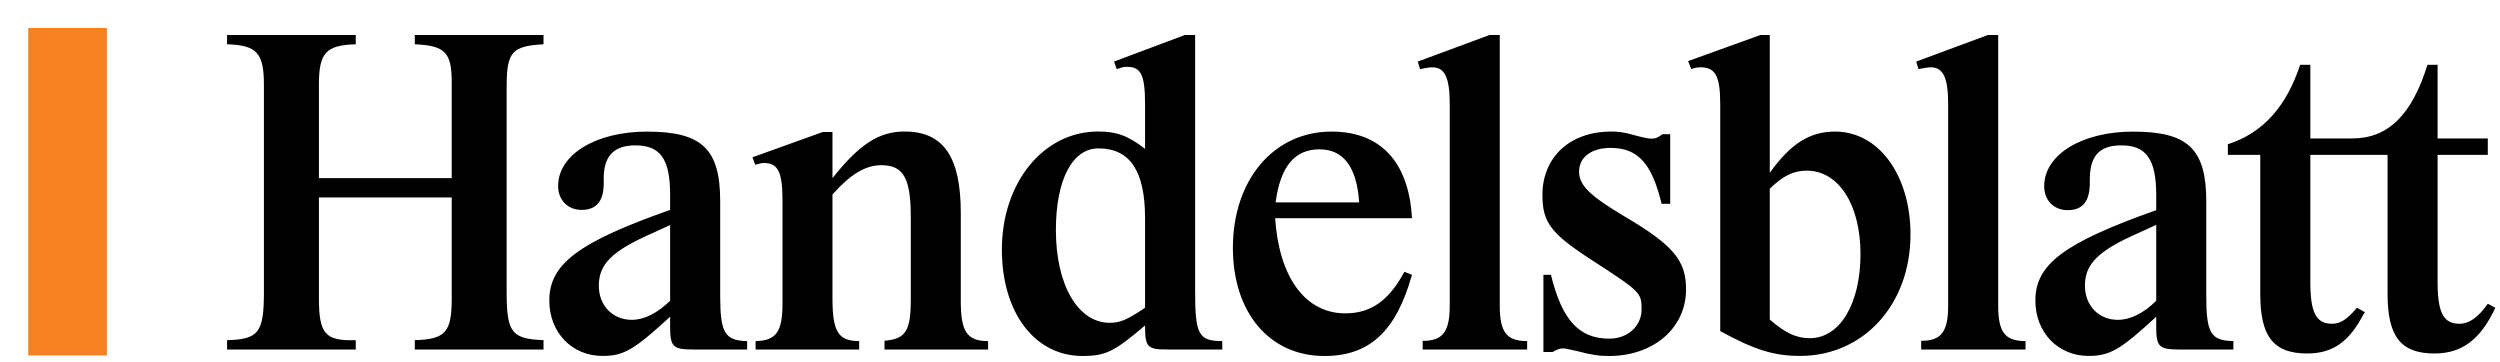
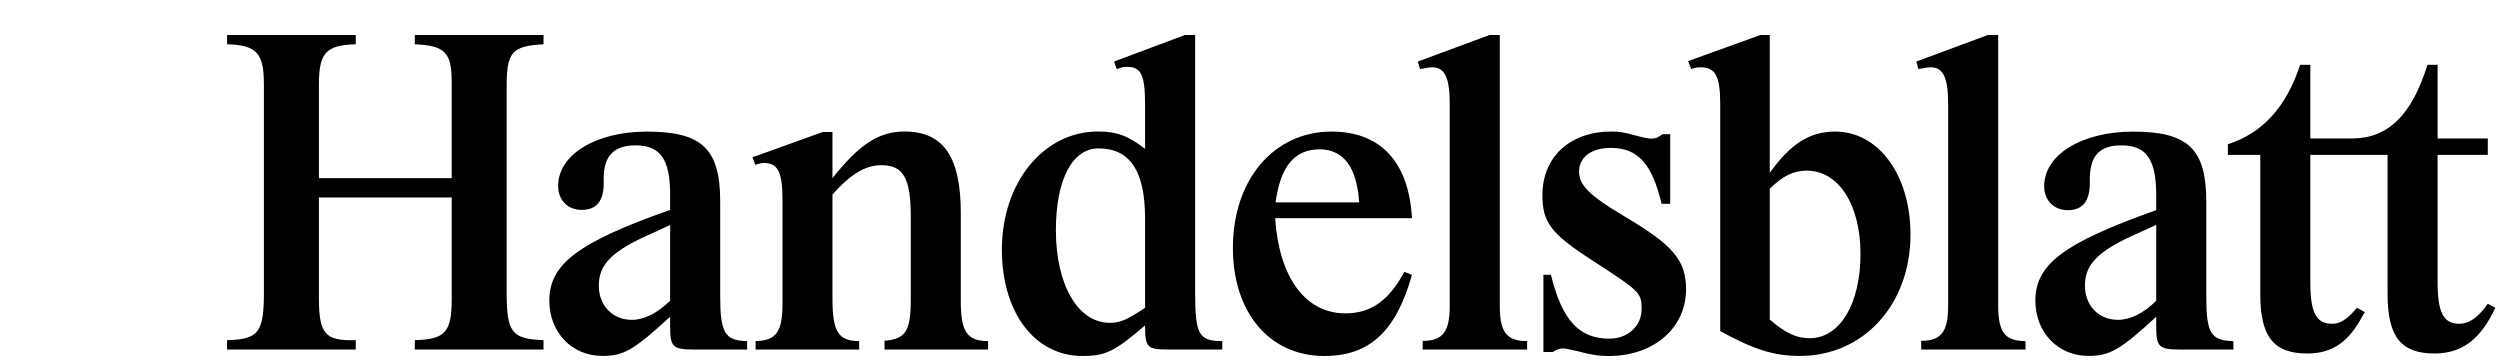
<svg xmlns="http://www.w3.org/2000/svg" width="76" height="11" viewBox="0 0 76 11" fill="none">
-   <path d="M0.858 0.852H3.249V10.806H0.858V0.852Z" fill="#F5821F" />
-   <path d="M20.372 6.841V9.144C19.98 9.521 19.587 9.723 19.207 9.723C18.626 9.723 18.204 9.292 18.204 8.686C18.204 8.026 18.611 7.622 19.844 7.084L20.372 6.841ZM73.794 1.97C73.323 3.495 72.596 4.209 71.504 4.209H70.234V1.97H69.924C69.505 3.252 68.779 4.048 67.727 4.385V4.707H68.712V8.936C68.712 10.234 69.115 10.746 70.14 10.746C70.909 10.746 71.408 10.395 71.84 9.572L71.894 9.491L71.652 9.355C71.354 9.708 71.151 9.842 70.895 9.842C70.41 9.842 70.234 9.504 70.234 8.571V4.707H72.582V8.936C72.582 10.234 72.987 10.746 74.009 10.746C74.847 10.746 75.412 10.315 75.858 9.355L75.629 9.234C75.333 9.653 75.064 9.842 74.766 9.842C74.28 9.842 74.103 9.504 74.103 8.571V4.707H75.629V4.209H74.103V1.97H73.794ZM13.732 6.002V9.072C13.732 10.099 13.543 10.315 12.61 10.341V10.625H16.523V10.341C15.552 10.301 15.402 10.112 15.402 8.868V2.639C15.402 1.575 15.566 1.4 16.523 1.346V1.063H12.61V1.346C13.528 1.387 13.732 1.589 13.732 2.505V5.415H9.695V2.572C9.695 1.602 9.911 1.373 10.815 1.346V1.063H6.903V1.346C7.808 1.373 8.023 1.615 8.023 2.572V8.882C8.023 10.112 7.861 10.315 6.903 10.341V10.625H10.815V10.341C9.884 10.369 9.695 10.152 9.695 9.057V6.002H13.732ZM20.372 9.923C20.372 10.545 20.454 10.625 21.087 10.625H22.713V10.369C22.042 10.355 21.894 10.126 21.894 9.003V6.123C21.894 4.527 21.342 4.001 19.668 4.001C18.111 4.001 16.967 4.701 16.967 5.654C16.967 6.084 17.263 6.381 17.679 6.381C18.15 6.381 18.366 6.096 18.354 5.508C18.327 4.769 18.637 4.419 19.316 4.419C20.075 4.419 20.372 4.836 20.372 5.922V6.381C17.572 7.367 16.699 8.03 16.699 9.138C16.699 10.103 17.384 10.82 18.313 10.82C18.963 10.82 19.262 10.645 20.372 9.629V9.923ZM25.307 5.912C25.861 5.292 26.308 5.022 26.795 5.022C27.471 5.022 27.688 5.428 27.688 6.598V9.09C27.688 10.062 27.538 10.305 26.889 10.359V10.625H30.038V10.369C29.399 10.369 29.208 10.085 29.208 9.152V6.476C29.208 4.767 28.683 3.998 27.498 3.998C26.727 3.998 26.133 4.376 25.307 5.415V4.013H25.012L22.876 4.781L22.957 5.01C23.09 4.97 23.157 4.955 23.224 4.955C23.653 4.955 23.788 5.239 23.788 6.084V9.22C23.788 10.085 23.6 10.355 22.97 10.369V10.625H26.119V10.369C25.483 10.369 25.307 10.085 25.307 9.071V5.912ZM36.332 1.063H36.023L33.868 1.871L33.947 2.1L34.043 2.073C34.137 2.033 34.178 2.033 34.272 2.033C34.689 2.033 34.81 2.288 34.81 3.178V4.525C34.284 4.12 33.947 3.998 33.381 3.998C31.722 3.998 30.457 5.55 30.457 7.587C30.457 9.502 31.454 10.822 32.909 10.822C33.609 10.822 33.882 10.687 34.81 9.893C34.81 10.571 34.878 10.625 35.523 10.625H37.157V10.369C36.44 10.369 36.332 10.167 36.332 8.872V1.063ZM34.81 9.357C34.245 9.732 34.055 9.813 33.732 9.813C32.775 9.813 32.099 8.668 32.099 6.998C32.099 5.46 32.599 4.511 33.395 4.511C34.352 4.511 34.81 5.203 34.81 6.634V9.357ZM42.694 8.262C42.222 9.136 41.682 9.526 40.899 9.526C39.682 9.526 38.886 8.437 38.764 6.634H42.924C42.83 4.92 41.965 4 40.479 4C38.724 4 37.48 5.462 37.48 7.535C37.48 9.499 38.588 10.822 40.262 10.822C41.628 10.822 42.439 10.08 42.924 8.356L42.694 8.262ZM38.778 6.152C38.926 5.054 39.358 4.54 40.114 4.54C40.843 4.54 41.249 5.082 41.318 6.152H38.778ZM45.593 1.063H45.284L43.1 1.872L43.169 2.1C43.383 2.06 43.452 2.047 43.547 2.047C43.925 2.047 44.072 2.37 44.072 3.166V9.284C44.072 10.08 43.869 10.363 43.249 10.363V10.625H46.425V10.369C45.799 10.369 45.593 10.098 45.593 9.288V1.063ZM50.538 4.08C50.417 4.174 50.336 4.214 50.214 4.214C50.106 4.214 50.038 4.201 49.674 4.107C49.39 4.025 49.202 3.998 48.987 3.998C47.736 3.998 46.89 4.766 46.89 5.927C46.89 6.764 47.144 7.102 48.42 7.925C49.876 8.87 49.904 8.897 49.904 9.41C49.9 9.917 49.48 10.295 48.928 10.295C47.997 10.295 47.486 9.728 47.148 8.353H46.92V10.7H47.202C47.337 10.619 47.417 10.592 47.512 10.592C47.58 10.592 47.648 10.605 47.944 10.673C48.402 10.794 48.619 10.822 48.915 10.822C50.269 10.822 51.256 9.971 51.256 8.798C51.256 7.908 50.864 7.449 49.352 6.559C48.315 5.939 48.004 5.629 48.004 5.211C48.004 4.779 48.382 4.496 48.961 4.496C49.781 4.496 50.214 4.955 50.513 6.195H50.774V4.08H50.538ZM53.801 1.063H53.519L51.318 1.858L51.414 2.1C51.508 2.06 51.604 2.046 51.698 2.046C52.147 2.046 52.295 2.315 52.295 3.164V10.066C53.331 10.632 53.924 10.82 54.721 10.82C56.653 10.82 58.079 9.257 58.079 7.128C58.079 5.323 57.111 4 55.788 4C55.018 4 54.438 4.364 53.801 5.255V1.063ZM53.801 5.74C54.194 5.349 54.519 5.188 54.924 5.188C55.897 5.188 56.559 6.225 56.559 7.721C56.559 9.23 55.936 10.281 55.018 10.281C54.613 10.281 54.287 10.133 53.801 9.715V5.74ZM60.745 1.063H60.434L58.254 1.872L58.321 2.1C58.538 2.06 58.604 2.047 58.698 2.047C59.077 2.047 59.224 2.37 59.224 3.166V9.284C59.224 10.078 59.023 10.361 58.404 10.361V10.625H61.576V10.369C60.95 10.369 60.745 10.099 60.745 9.29V1.063ZM65.549 9.924C65.549 10.545 65.631 10.625 66.264 10.625H67.895V10.369C67.207 10.355 67.071 10.126 67.071 9.006V6.132C67.071 4.528 66.519 4.001 64.845 4.001C63.287 4.001 62.143 4.703 62.143 5.661C62.143 6.092 62.44 6.389 62.855 6.389C63.325 6.389 63.542 6.105 63.53 5.512C63.517 4.756 63.802 4.419 64.492 4.419C65.251 4.419 65.549 4.851 65.549 5.93V6.389C62.735 7.387 61.875 8.035 61.875 9.141C61.875 10.103 62.562 10.82 63.49 10.82C64.14 10.82 64.465 10.63 65.549 9.629V9.924ZM65.549 6.836V9.143C65.17 9.521 64.763 9.723 64.384 9.723C63.802 9.723 63.382 9.292 63.382 8.684C63.382 8.023 63.788 7.618 65.02 7.078L65.549 6.836Z" fill="black" />
+   <path d="M20.372 6.841V9.144C19.98 9.521 19.587 9.723 19.207 9.723C18.626 9.723 18.204 9.292 18.204 8.686C18.204 8.026 18.611 7.622 19.844 7.084L20.372 6.841ZM73.794 1.97C73.323 3.495 72.596 4.209 71.504 4.209H70.234V1.97H69.924C69.505 3.252 68.779 4.048 67.727 4.385V4.707H68.712V8.936C68.712 10.234 69.115 10.746 70.14 10.746C70.909 10.746 71.408 10.395 71.84 9.572L71.894 9.491L71.652 9.355C71.354 9.708 71.151 9.842 70.895 9.842C70.41 9.842 70.234 9.504 70.234 8.571V4.707H72.582V8.936C72.582 10.234 72.987 10.746 74.009 10.746C74.847 10.746 75.412 10.315 75.858 9.355L75.629 9.234C75.333 9.653 75.064 9.842 74.766 9.842C74.28 9.842 74.103 9.504 74.103 8.571V4.707H75.629V4.209H74.103V1.97H73.794ZM13.732 6.002V9.072C13.732 10.099 13.543 10.315 12.61 10.341V10.625H16.523V10.341C15.552 10.301 15.402 10.112 15.402 8.868V2.639C15.402 1.575 15.566 1.4 16.523 1.346V1.063H12.61V1.346C13.528 1.387 13.732 1.589 13.732 2.505V5.415H9.695V2.572C9.695 1.602 9.911 1.373 10.815 1.346V1.063H6.903V1.346C7.808 1.373 8.023 1.615 8.023 2.572V8.882C8.023 10.112 7.861 10.315 6.903 10.341V10.625H10.815V10.341C9.884 10.369 9.695 10.152 9.695 9.057V6.002H13.732ZM20.372 9.923C20.372 10.545 20.454 10.625 21.087 10.625H22.713V10.369C22.042 10.355 21.894 10.126 21.894 9.003V6.123C21.894 4.527 21.342 4.001 19.668 4.001C18.111 4.001 16.967 4.701 16.967 5.654C16.967 6.084 17.263 6.381 17.679 6.381C18.15 6.381 18.366 6.096 18.354 5.508C18.327 4.769 18.637 4.419 19.316 4.419C20.075 4.419 20.372 4.836 20.372 5.922V6.381C17.572 7.367 16.699 8.03 16.699 9.138C16.699 10.103 17.384 10.82 18.313 10.82C18.963 10.82 19.262 10.645 20.372 9.629V9.923ZM25.307 5.912C25.861 5.292 26.308 5.022 26.795 5.022C27.471 5.022 27.688 5.428 27.688 6.598V9.09C27.688 10.062 27.538 10.305 26.889 10.359V10.625H30.038V10.369C29.399 10.369 29.208 10.085 29.208 9.152V6.476C29.208 4.767 28.683 3.998 27.498 3.998C26.727 3.998 26.133 4.376 25.307 5.415V4.013H25.012L22.876 4.781L22.957 5.01C23.09 4.97 23.157 4.955 23.224 4.955C23.653 4.955 23.788 5.239 23.788 6.084V9.22C23.788 10.085 23.6 10.355 22.97 10.369V10.625H26.119V10.369C25.483 10.369 25.307 10.085 25.307 9.071V5.912ZM36.332 1.063H36.023L33.868 1.871L33.947 2.1L34.043 2.073C34.137 2.033 34.178 2.033 34.272 2.033C34.689 2.033 34.81 2.288 34.81 3.178V4.525C34.284 4.12 33.947 3.998 33.381 3.998C31.722 3.998 30.457 5.55 30.457 7.587C30.457 9.502 31.454 10.822 32.909 10.822C33.609 10.822 33.882 10.687 34.81 9.893C34.81 10.571 34.878 10.625 35.523 10.625H37.157V10.369C36.44 10.369 36.332 10.167 36.332 8.872V1.063ZM34.81 9.357C34.245 9.732 34.055 9.813 33.732 9.813C32.775 9.813 32.099 8.668 32.099 6.998C32.099 5.46 32.599 4.511 33.395 4.511C34.352 4.511 34.81 5.203 34.81 6.634V9.357ZM42.694 8.262C42.222 9.136 41.682 9.526 40.899 9.526C39.682 9.526 38.886 8.437 38.764 6.634H42.924C42.83 4.92 41.965 4 40.479 4C38.724 4 37.48 5.462 37.48 7.535C37.48 9.499 38.588 10.822 40.262 10.822C41.628 10.822 42.439 10.08 42.924 8.356L42.694 8.262ZM38.778 6.152C38.926 5.054 39.358 4.54 40.114 4.54C40.843 4.54 41.249 5.082 41.318 6.152H38.778ZM45.593 1.063H45.284L43.1 1.872L43.169 2.1C43.383 2.06 43.452 2.047 43.547 2.047C43.925 2.047 44.072 2.37 44.072 3.166V9.284C44.072 10.08 43.869 10.363 43.249 10.363V10.625H46.425V10.369C45.799 10.369 45.593 10.098 45.593 9.288V1.063ZM50.538 4.08C50.417 4.174 50.336 4.214 50.214 4.214C50.106 4.214 50.038 4.201 49.674 4.107C49.39 4.025 49.202 3.998 48.987 3.998C47.736 3.998 46.89 4.766 46.89 5.927C46.89 6.764 47.144 7.102 48.42 7.925C49.876 8.87 49.904 8.897 49.904 9.41C49.9 9.917 49.48 10.295 48.928 10.295C47.997 10.295 47.486 9.728 47.148 8.353H46.92V10.7H47.202C47.337 10.619 47.417 10.592 47.512 10.592C47.58 10.592 47.648 10.605 47.944 10.673C48.402 10.794 48.619 10.822 48.915 10.822C50.269 10.822 51.256 9.971 51.256 8.798C51.256 7.908 50.864 7.449 49.352 6.559C48.315 5.939 48.004 5.629 48.004 5.211C48.004 4.779 48.382 4.496 48.961 4.496C49.781 4.496 50.214 4.955 50.513 6.195H50.774V4.08H50.538M53.801 1.063H53.519L51.318 1.858L51.414 2.1C51.508 2.06 51.604 2.046 51.698 2.046C52.147 2.046 52.295 2.315 52.295 3.164V10.066C53.331 10.632 53.924 10.82 54.721 10.82C56.653 10.82 58.079 9.257 58.079 7.128C58.079 5.323 57.111 4 55.788 4C55.018 4 54.438 4.364 53.801 5.255V1.063ZM53.801 5.74C54.194 5.349 54.519 5.188 54.924 5.188C55.897 5.188 56.559 6.225 56.559 7.721C56.559 9.23 55.936 10.281 55.018 10.281C54.613 10.281 54.287 10.133 53.801 9.715V5.74ZM60.745 1.063H60.434L58.254 1.872L58.321 2.1C58.538 2.06 58.604 2.047 58.698 2.047C59.077 2.047 59.224 2.37 59.224 3.166V9.284C59.224 10.078 59.023 10.361 58.404 10.361V10.625H61.576V10.369C60.95 10.369 60.745 10.099 60.745 9.29V1.063ZM65.549 9.924C65.549 10.545 65.631 10.625 66.264 10.625H67.895V10.369C67.207 10.355 67.071 10.126 67.071 9.006V6.132C67.071 4.528 66.519 4.001 64.845 4.001C63.287 4.001 62.143 4.703 62.143 5.661C62.143 6.092 62.44 6.389 62.855 6.389C63.325 6.389 63.542 6.105 63.53 5.512C63.517 4.756 63.802 4.419 64.492 4.419C65.251 4.419 65.549 4.851 65.549 5.93V6.389C62.735 7.387 61.875 8.035 61.875 9.141C61.875 10.103 62.562 10.82 63.49 10.82C64.14 10.82 64.465 10.63 65.549 9.629V9.924ZM65.549 6.836V9.143C65.17 9.521 64.763 9.723 64.384 9.723C63.802 9.723 63.382 9.292 63.382 8.684C63.382 8.023 63.788 7.618 65.02 7.078L65.549 6.836Z" fill="black" />
</svg>